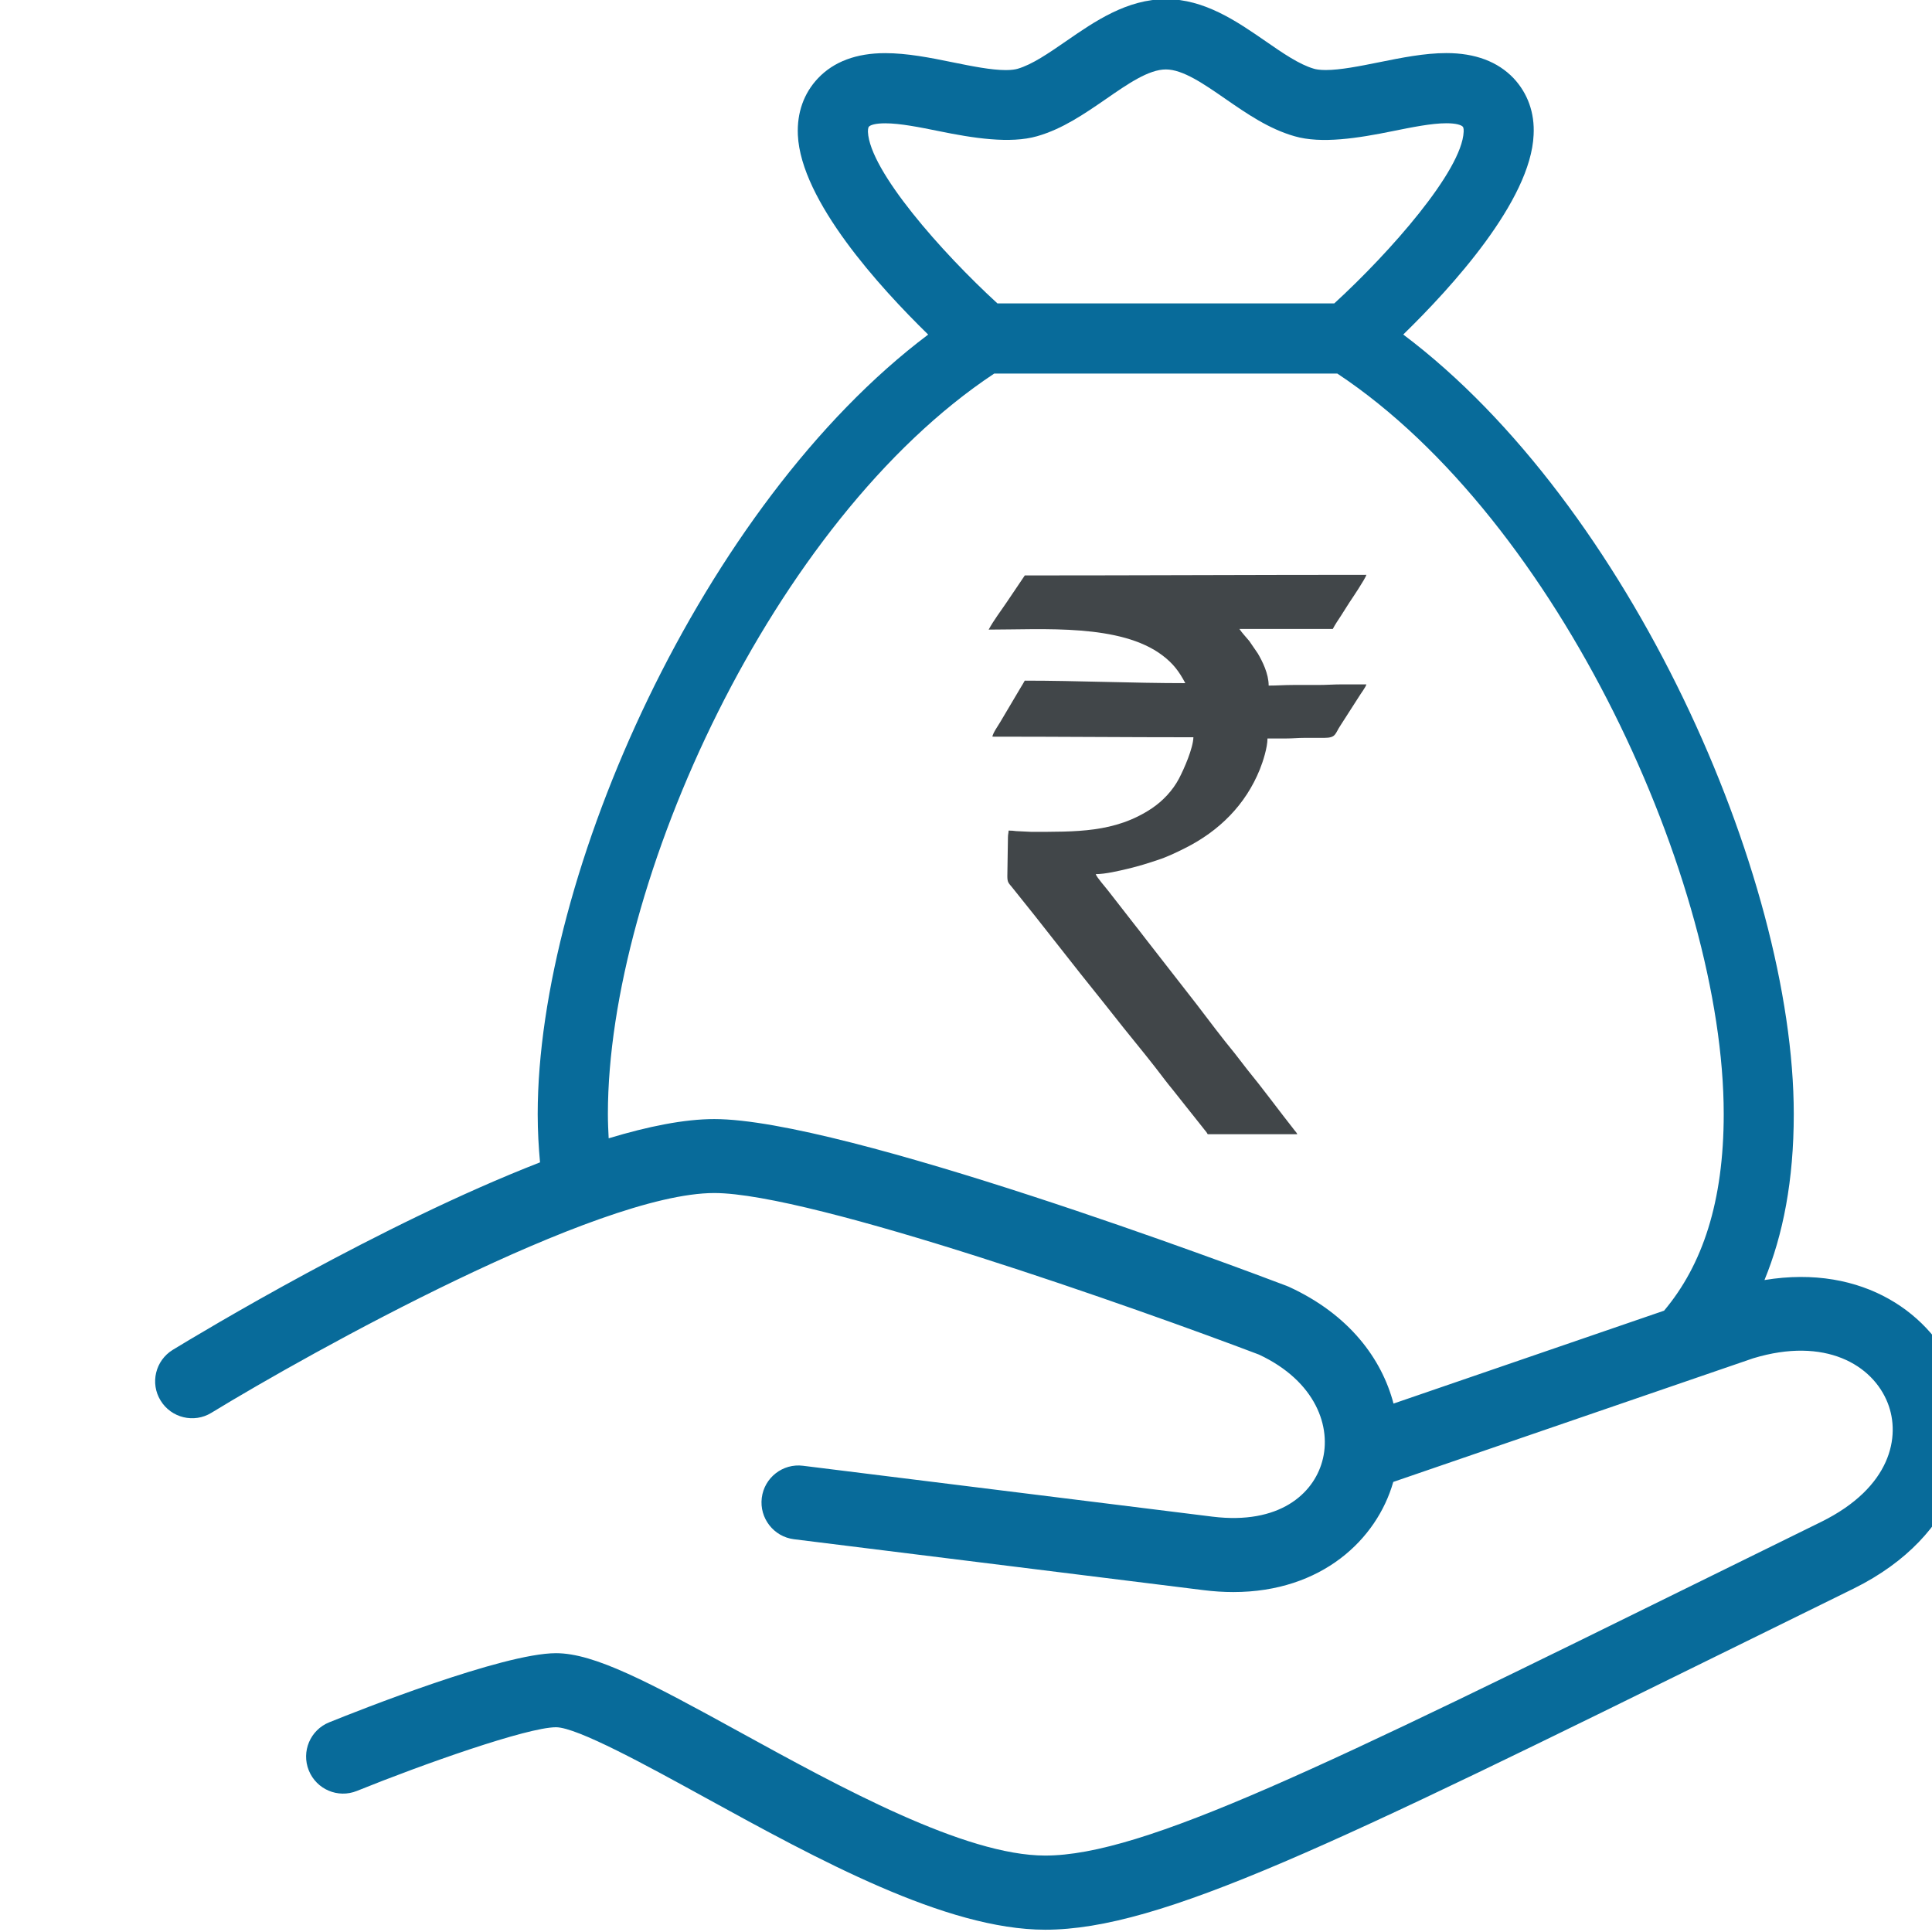
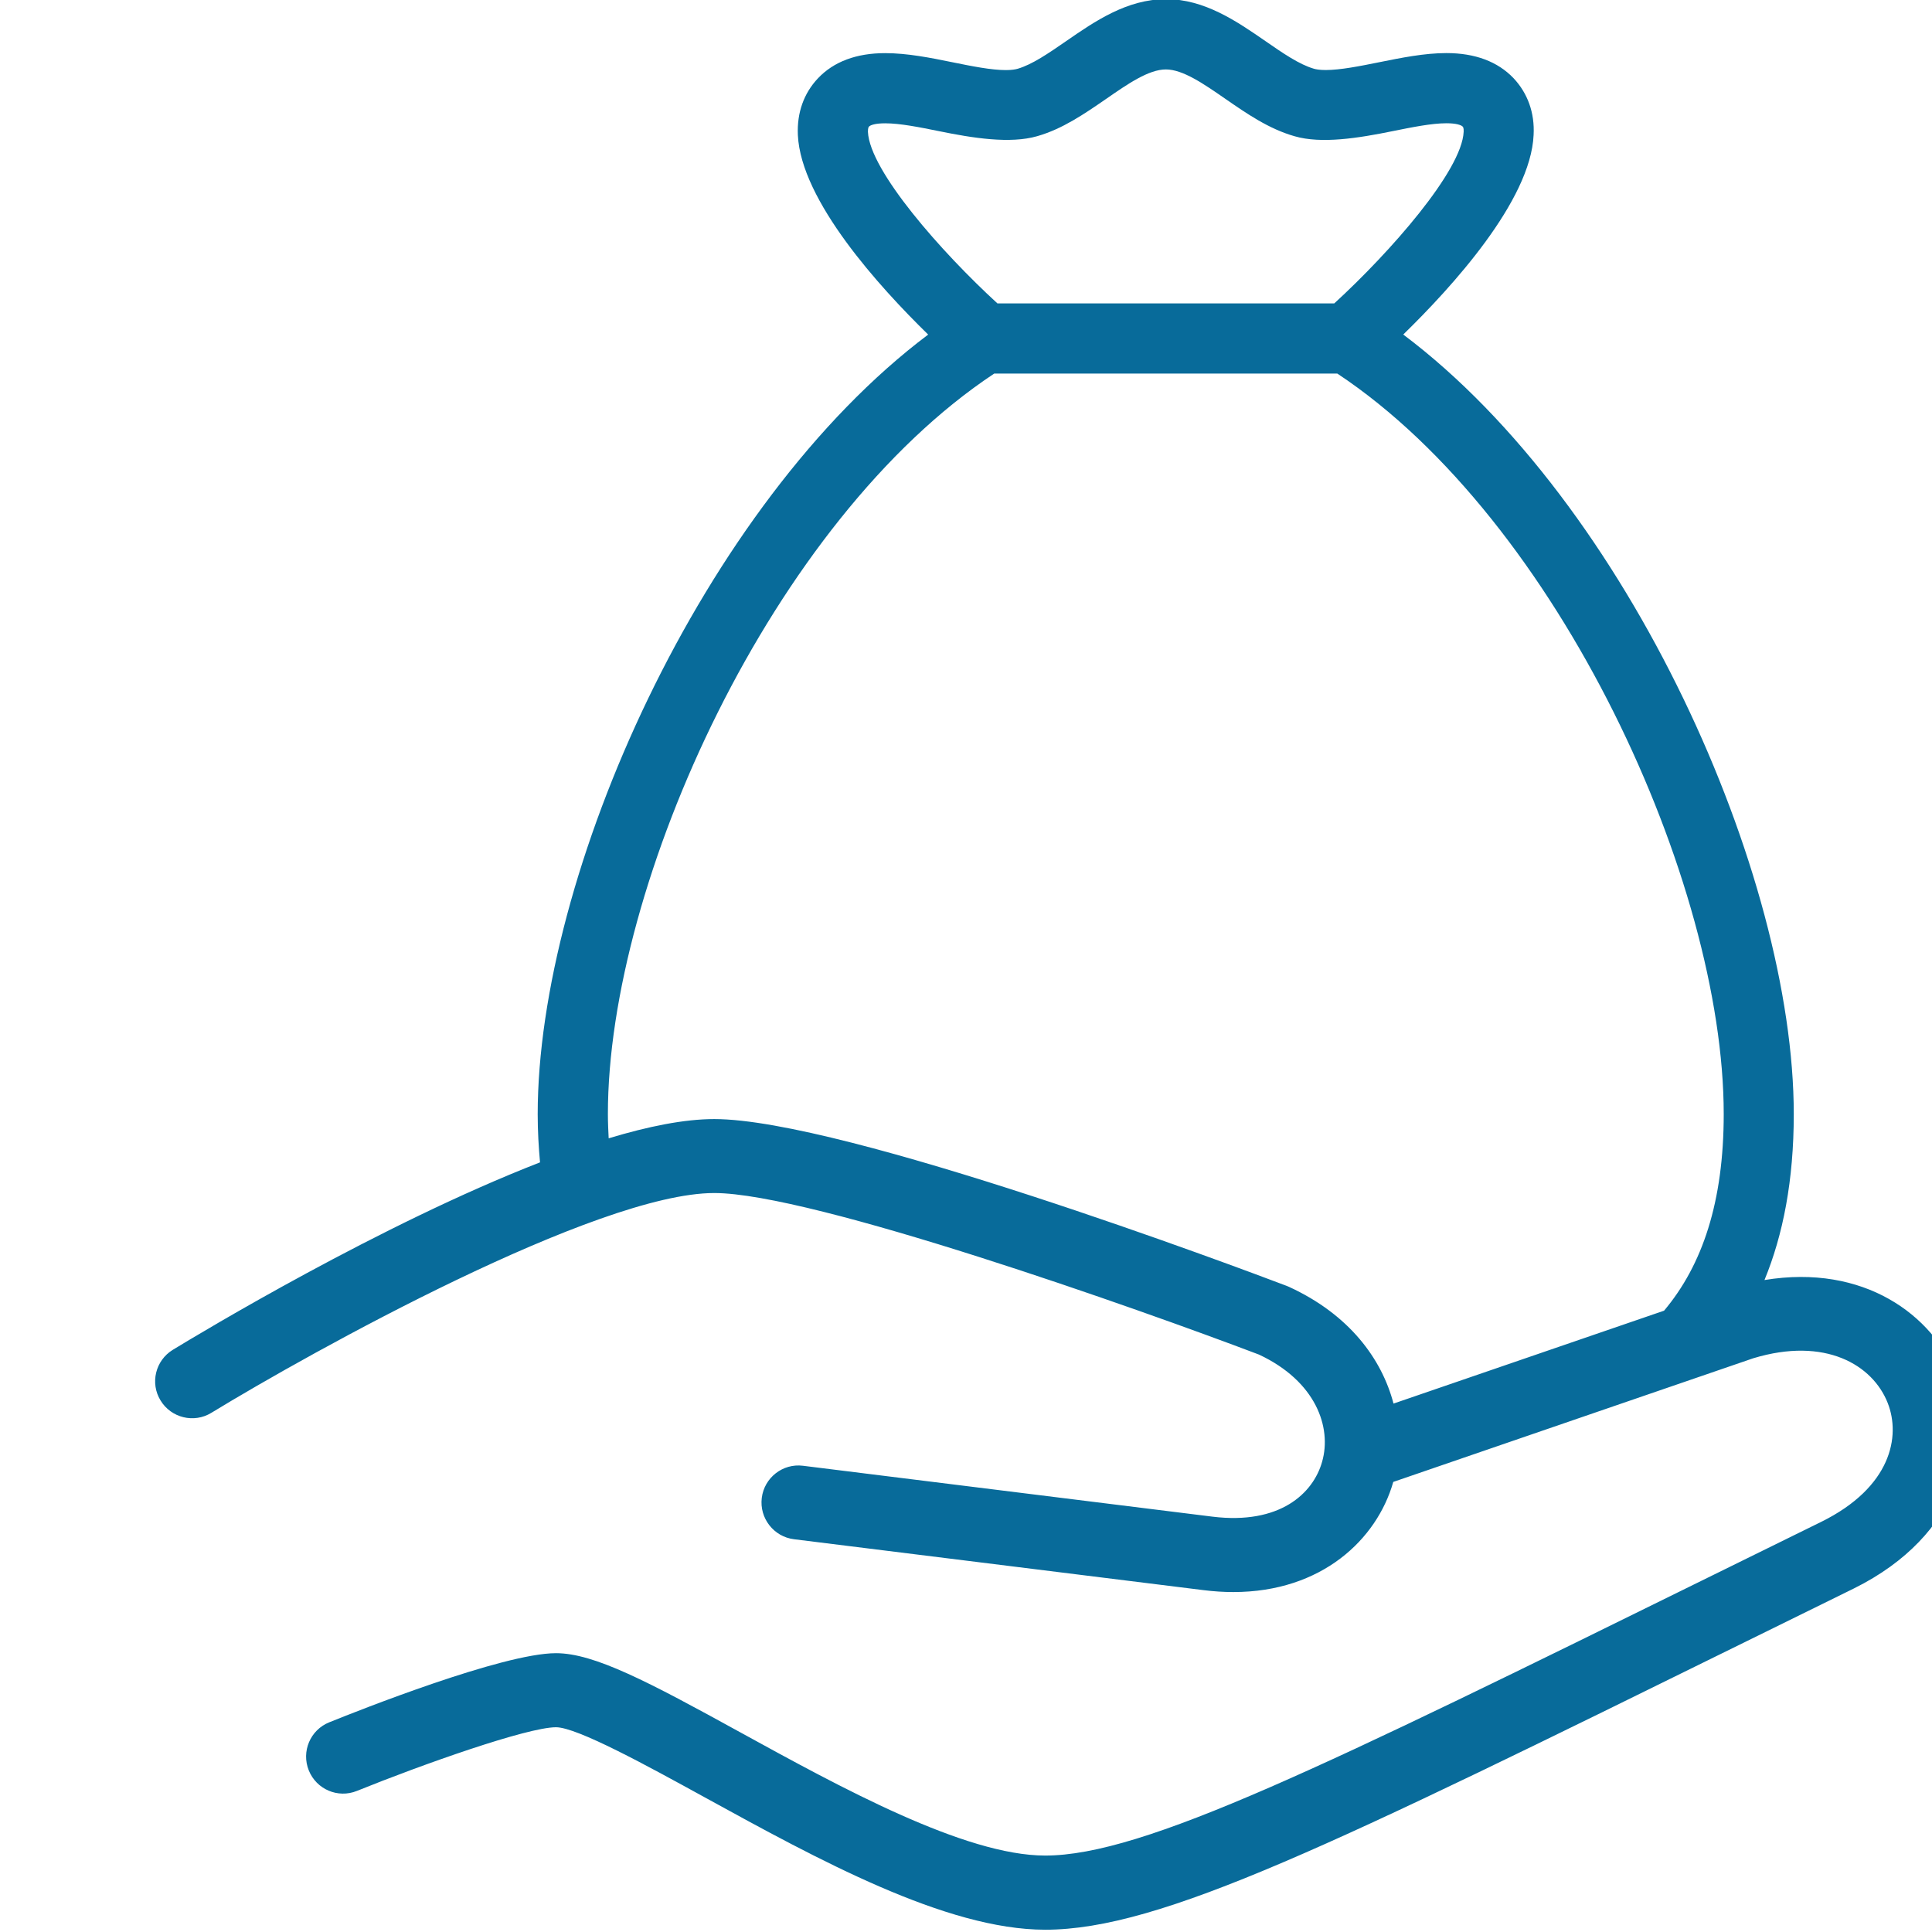
<svg xmlns="http://www.w3.org/2000/svg" xmlns:ns1="http://sodipodi.sourceforge.net/DTD/sodipodi-0.dtd" xmlns:ns2="http://www.inkscape.org/namespaces/inkscape" version="1.1" id="svg2" xml:space="preserve" width="70" height="70" viewBox="0 0 70 70" ns1:docname="icon4.svg" ns2:version="0.92.5 (2060ec1f9f, 2020-04-08)" ns2:export-filename="C:\Users\bramh\Downloads\29.png" ns2:export-xdpi="95.999947" ns2:export-ydpi="95.999947">
  <defs id="defs6">
    <style id="style2" type="text/css">
   
    .fil3 {fill:#040D44}
    .fil2 {fill:#F44502}
    .fil1 {fill:#FD9001}
    .fil0 {fill:url(#id0)}
   
  </style>
    <style id="style2-6" type="text/css">
   
    .fil3 {fill:#040D44}
    .fil2 {fill:#F44502}
    .fil1 {fill:#FD9001}
    .fil0 {fill:url(#id0)}
   
  </style>
    <style id="style2-5" type="text/css">
   
    .fil3 {fill:#FE0000}
    .fil0 {fill:#003992;fill-rule:nonzero}
    .fil2 {fill:#FE0000;fill-rule:nonzero}
    .fil1 {fill:white;fill-rule:nonzero}
   
  </style>
  </defs>
  <ns1:namedview pagecolor="#ffffff" bordercolor="#666666" borderopacity="1" objecttolerance="10" gridtolerance="10" guidetolerance="10" ns2:pageopacity="0" ns2:pageshadow="2" ns2:window-width="1920" ns2:window-height="1009" id="namedview4" showgrid="false" ns2:zoom="8.0000004" ns2:cx="-1.620532" ns2:cy="24.914625" ns2:window-x="-8" ns2:window-y="-8" ns2:window-maximized="1" ns2:current-layer="g10" ns2:snap-bbox="true" ns2:bbox-paths="true" ns2:bbox-nodes="true" ns2:snap-bbox-edge-midpoints="true" ns2:snap-bbox-midpoints="true" ns2:object-paths="true" ns2:snap-intersection-paths="true" ns2:snap-smooth-nodes="true" ns2:snap-midpoints="true" ns2:snap-object-midpoints="true" ns2:snap-center="true" showguides="true" ns2:snap-global="false" />
  <g id="g10" ns2:groupmode="layer" ns2:label="Khaikheda" transform="matrix(1.333,0,0,-1.333,5081.765,-49.591)">
    <g id="g1458" transform="matrix(0.917,0,0,0.917,-419.746,-9.491)">
-       <path ns2:connector-curvature="0" style="fill:#414649;fill-opacity:1;fill-rule:evenodd;stroke:none;stroke-width:0.501;opacity:1" d="m -3669.222,-47.277 -0.535,-0.793 c -0.171,-0.256 -0.391,-0.54 -0.535,-0.812 v 0 c 1.616,0 3.906,0.181 5.154,-0.767 0.309,-0.234 0.49,-0.47 0.674,-0.82 -1.58,0 -3.182,0.074 -4.759,0.074 -0.036,-0.069 -0.074,-0.126 -0.116,-0.197 l -0.611,-1.031 c -0.056,-0.093 -0.224,-0.337 -0.232,-0.432 2.005,0 3.953,-0.018 5.958,-0.018 -0.01,-0.326 -0.27,-0.926 -0.43,-1.23 -0.183,-0.347 -0.478,-0.66 -0.802,-0.877 -1.096,-0.733 -2.267,-0.692 -3.564,-0.697 l -0.458,0.022 c -0.075,0.009 -0.122,0.016 -0.224,0.016 0,-0.08 -0.019,-0.101 -0.019,-0.202 l -0.018,-1.144 c 0,-0.192 0.032,-0.202 0.142,-0.337 0.909,-1.122 1.784,-2.271 2.693,-3.394 l 0.62,-0.782 c 0.414,-0.511 0.845,-1.038 1.24,-1.563 0.07,-0.093 0.133,-0.166 0.205,-0.256 l 0.416,-0.525 c 0.076,-0.093 0.137,-0.174 0.213,-0.267 l 0.31,-0.391 c 0.049,-0.062 0.064,-0.072 0.1,-0.139 h 2.656 c -0.036,0.068 -0.038,0.059 -0.085,0.119 -0.472,0.599 -0.921,1.214 -1.404,1.805 l -0.37,0.478 c -0.367,0.444 -0.783,1 -1.129,1.453 l -1.494,1.918 c -0.123,0.16 -0.244,0.318 -0.371,0.477 l -0.751,0.964 c -0.062,0.084 -0.347,0.405 -0.371,0.495 0.284,0 0.69,0.097 0.963,0.162 0.32,0.076 0.597,0.164 0.884,0.26 0.283,0.093 0.542,0.22 0.797,0.347 1.018,0.509 1.799,1.29 2.22,2.335 0.095,0.235 0.227,0.651 0.227,0.917 0.184,0 0.369,3.29e-4 0.553,0 0.208,0 0.345,0.018 0.553,0.018 0.191,0 0.381,0 0.572,-3.24e-4 0.362,0 0.32,0.123 0.483,0.365 l 0.555,0.865 c 0.055,0.092 0.192,0.269 0.216,0.356 -0.24,0 -0.48,0 -0.72,0 -0.261,0 -0.456,-0.018 -0.719,-0.018 -0.246,0 -0.492,0 -0.738,0 -0.264,0 -0.469,-0.018 -0.72,-0.018 0,0.352 -0.186,0.721 -0.321,0.951 l -0.255,0.372 c -0.095,0.115 -0.209,0.233 -0.291,0.355 h 2.767 c 0.073,0.139 0.159,0.264 0.247,0.398 0.09,0.137 0.164,0.264 0.251,0.395 0.066,0.098 0.473,0.703 0.498,0.812 -3.392,0 -6.73,-0.018 -10.126,-0.018" id="path1436" />
      <path id="path1434" transform="matrix(0.75,0,0,-0.75,-2569.026,45.209)" d="m -1461.353,100.539 c -1.541,0 -2.817,0.882 -3.943,1.66 -0.691,0.476 -1.338,0.924 -1.918,1.092 -0.084,0.023 -0.223,0.051 -0.463,0.051 -0.576,0 -1.348,-0.155 -2.096,-0.307 -0.893,-0.183 -1.806,-0.363 -2.674,-0.363 -1.135,0 -2.032,0.336 -2.654,0.994 -0.56,0.591 -0.834,1.364 -0.795,2.24 0.119,2.602 3.243,6.026 5.15,7.889 -8.92,6.708 -15.432,21.348 -15.432,30.811 0,0.667 0.037,1.297 0.092,1.904 -6.305,2.451 -13.426,6.747 -14.512,7.408 -0.689,0.421 -0.906,1.32 -0.484,2.004 0.42,0.69 1.321,0.906 2.004,0.488 3.959,-2.416 15.245,-8.688 19.879,-8.688 3.858,0 16.797,4.589 21.527,6.385 2.255,1.056 2.882,2.88 2.496,4.232 -0.354,1.264 -1.682,2.497 -4.326,2.174 l -16.189,-2.012 c -0.799,-0.102 -1.532,0.468 -1.631,1.27 -0.099,0.798 0.47,1.533 1.27,1.633 l 16.186,2.012 c 0.408,0.051 0.8,0.076 1.178,0.076 3.503,0 5.679,-2.088 6.322,-4.348 v -0.004 l 14.227,-4.887 c 2.849,-0.864 4.725,0.264 5.316,1.768 0.518,1.314 0.141,3.331 -2.629,4.697 l -4.256,2.094 c -15.468,7.618 -22.526,11.094 -26.412,11.094 -3.185,0 -8.102,-2.702 -12.053,-4.871 -3.635,-2 -5.769,-3.127 -7.281,-3.127 -2.107,0 -7.835,2.277 -8.963,2.732 -0.75,0.303 -1.109,1.154 -0.807,1.902 0.303,0.75 1.153,1.112 1.902,0.809 2.585,-1.046 6.735,-2.516 7.867,-2.516 0.837,0 3.63,1.535 5.875,2.768 4.466,2.452 9.529,5.234 13.461,5.234 4.565,0 11.338,-3.335 27.707,-11.395 l 4.252,-2.092 c 4.242,-2.101 5.08,-5.829 4.064,-8.408 -0.944,-2.396 -3.662,-4.429 -7.598,-3.781 0.736,-1.789 1.158,-3.942 1.158,-6.557 0,-9.457 -6.508,-24.103 -15.434,-30.811 1.912,-1.863 5.038,-5.287 5.152,-7.889 0.047,-0.873 -0.235,-1.646 -0.791,-2.24 -0.627,-0.658 -1.522,-0.994 -2.656,-0.994 -0.865,0 -1.786,0.186 -2.672,0.365 -0.75,0.151 -1.521,0.305 -2.098,0.305 -0.239,0 -0.388,-0.028 -0.463,-0.051 -0.58,-0.167 -1.231,-0.616 -1.918,-1.092 -1.129,-0.778 -2.401,-1.66 -3.939,-1.66 z m 0,2.777 c 0.674,0 1.494,0.568 2.361,1.168 0.842,0.582 1.71,1.182 2.723,1.471 1.063,0.311 2.526,0.076 3.883,-0.201 0.755,-0.152 1.533,-0.311 2.123,-0.311 0.381,0 0.583,0.069 0.643,0.133 0.013,0.017 0.044,0.05 0.037,0.203 -0.069,1.543 -2.914,4.768 -5.113,6.783 h -13.314 c -2.205,-2.021 -5.047,-5.238 -5.117,-6.781 0,-0.153 0.026,-0.188 0.041,-0.205 0.057,-0.064 0.257,-0.131 0.641,-0.131 0.59,0 1.366,0.156 2.121,0.309 1.355,0.278 2.818,0.507 3.883,0.201 1.011,-0.288 1.881,-0.892 2.723,-1.471 0.867,-0.601 1.689,-1.168 2.367,-1.168 z m -6.783,12.02 h 13.56 c 8.762,5.806 15.271,20.131 15.271,29.262 0,3.473 -0.841,5.97 -2.357,7.773 l -10.693,3.672 c -0.464,-1.768 -1.75,-3.522 -4.139,-4.617 -0.029,-0.015 -0.061,-0.025 -0.09,-0.037 -1.777,-0.675 -17.509,-6.59 -22.615,-6.59 -1.178,0 -2.611,0.287 -4.174,0.76 -0.016,-0.315 -0.031,-0.625 -0.031,-0.961 0,-9.134 6.506,-23.46 15.268,-29.262 z" style="fill:#086b9a;fill-opacity:1;fill-rule:evenodd;stroke:none;stroke-width:0.668;opacity:1" ns2:connector-curvature="0" />
    </g>
  </g>
  <style id="style2444" type="text/css">
	.st0{display:none;}
	.st1{display:inline;}
	.st2{fill:none;stroke:#000000;stroke-width:0.1;stroke-miterlimit:10;}
	.st3{fill:none;stroke:#000000;stroke-width:3;stroke-linecap:round;stroke-miterlimit:10;}
	.st4{fill:none;stroke:#000000;stroke-width:3;stroke-miterlimit:10;}
	.st5{fill:none;stroke:#000000;stroke-width:3;stroke-linejoin:round;}
	.st6{fill:none;stroke:#000000;stroke-width:3;stroke-linecap:round;stroke-linejoin:round;stroke-miterlimit:10;}
	.st7{fill:none;stroke:#000000;stroke-width:3;stroke-linejoin:round;stroke-miterlimit:10;}
	.st8{stroke:#000000;stroke-miterlimit:10;}
</style>
</svg>